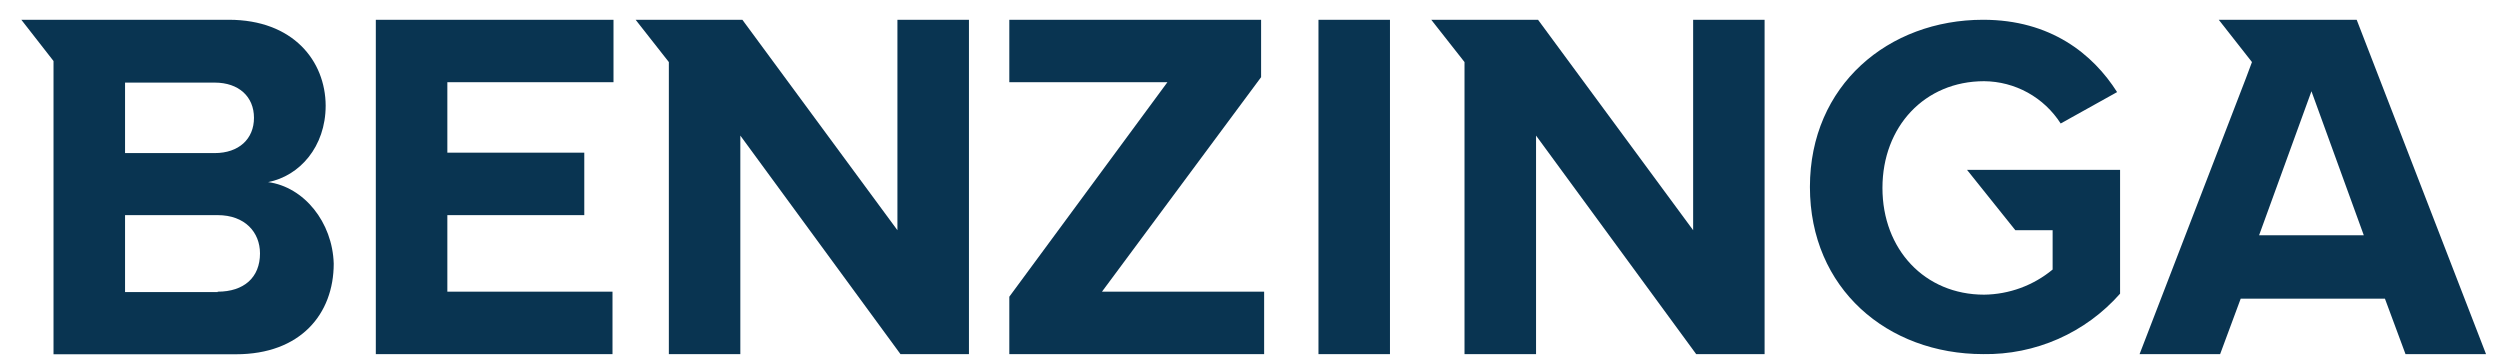
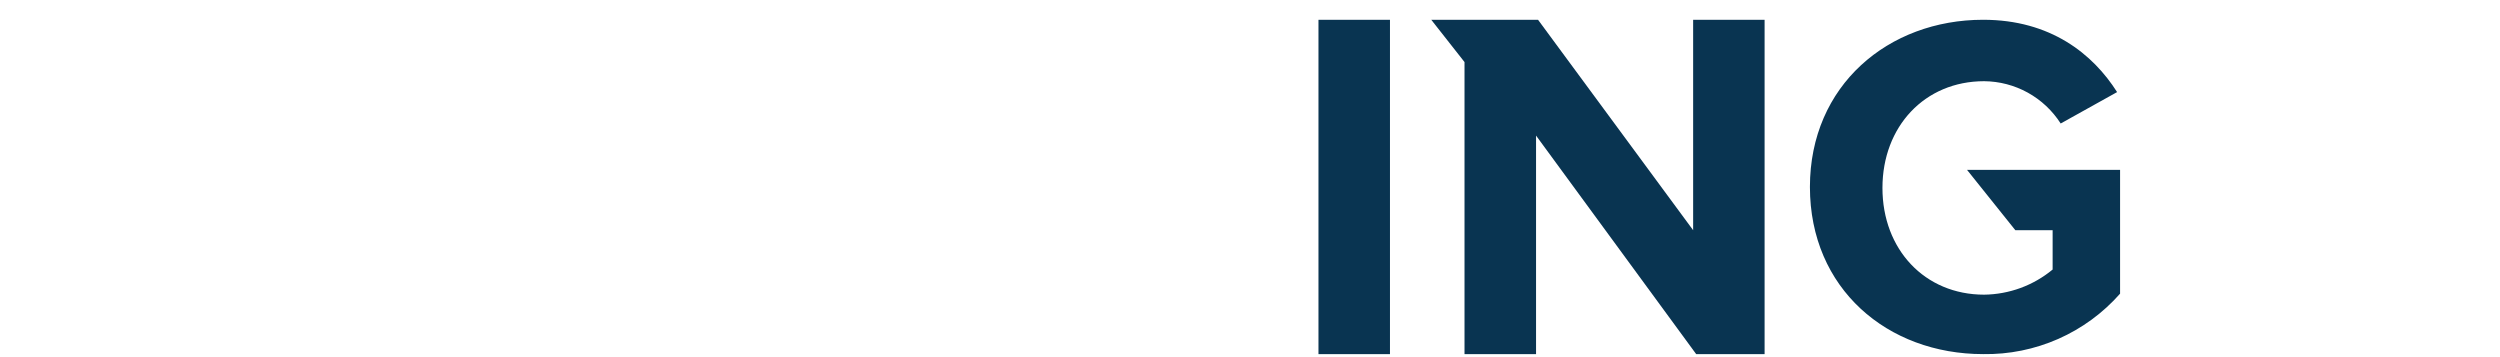
<svg xmlns="http://www.w3.org/2000/svg" width="98" height="14" viewBox="0 0 98 14" fill="none">
  <g clip-path="url(#clip0_678_1266)">
-     <path d="M14.732 13.881H24.01V11.434H17.536V8.433H22.904V5.984H17.536V3.222H24.049V0.775H14.732V13.881Z" fill="#093451" />
-     <path d="M35.179 9.024L29.101 0.775H24.916L26.219 2.433V13.922H29.021V5.315L35.298 13.881H37.983V0.775H35.179V9.024Z" fill="#093451" />
-     <path d="M10.508 7.138C11.739 6.902 12.766 5.757 12.766 4.139C12.757 2.392 11.495 0.775 8.968 0.775H0.836L2.098 2.392V13.887H9.252C11.78 13.887 13.082 12.308 13.082 10.334C13.034 8.71 11.92 7.329 10.508 7.138ZM4.902 3.238H8.416C9.364 3.238 9.956 3.792 9.956 4.619C9.956 5.447 9.364 6.001 8.416 6.001H4.902V3.238ZM8.533 11.448H4.902V8.433H8.533C9.601 8.433 10.192 9.104 10.192 9.934C10.192 10.88 9.559 11.434 8.533 11.434V11.448Z" fill="#093451" />
    <path d="M79.001 9.024H80.463V10.566C79.707 11.192 78.76 11.539 77.778 11.551C75.448 11.551 73.792 9.776 73.792 7.368C73.792 4.96 75.448 3.183 77.778 3.183C78.377 3.188 78.965 3.342 79.489 3.631C80.013 3.921 80.456 4.337 80.779 4.841L82.99 3.61C82.043 2.117 80.383 0.775 77.739 0.775C74.028 0.775 70.949 3.341 70.949 7.329C70.949 11.317 73.989 13.881 77.739 13.881C78.752 13.898 79.756 13.694 80.683 13.286C81.61 12.877 82.437 12.271 83.107 11.512V6.658H77.107L79.001 9.024Z" fill="#093451" />
    <path d="M66.371 9.024L60.291 0.775H56.105L57.409 2.433V13.922H60.213V5.315L66.49 13.881H69.172V0.775H66.371V9.024Z" fill="#093451" />
-     <path d="M92.382 0.775H86.975L88.277 2.433L88.041 3.064L83.856 13.922H87.014L87.835 11.709H93.49L94.311 13.922H97.468L92.382 0.775ZM88.556 9.223L90.609 3.577L92.661 9.223H88.556Z" fill="#093451" />
    <path d="M54.487 0.775H51.684V13.922H54.487V0.775Z" fill="#093451" />
-     <path d="M49.435 3.025V0.775H39.565V3.222H45.763L39.565 11.631V13.881H49.554V11.434H43.197L49.435 3.025Z" fill="#093451" />
  </g>
  <defs>
    <clipPath id="clip0_678_1266">
      <rect width="96.708" height="13.106" fill="white" transform="translate(0.836 0.775)" />
    </clipPath>
  </defs>
</svg>